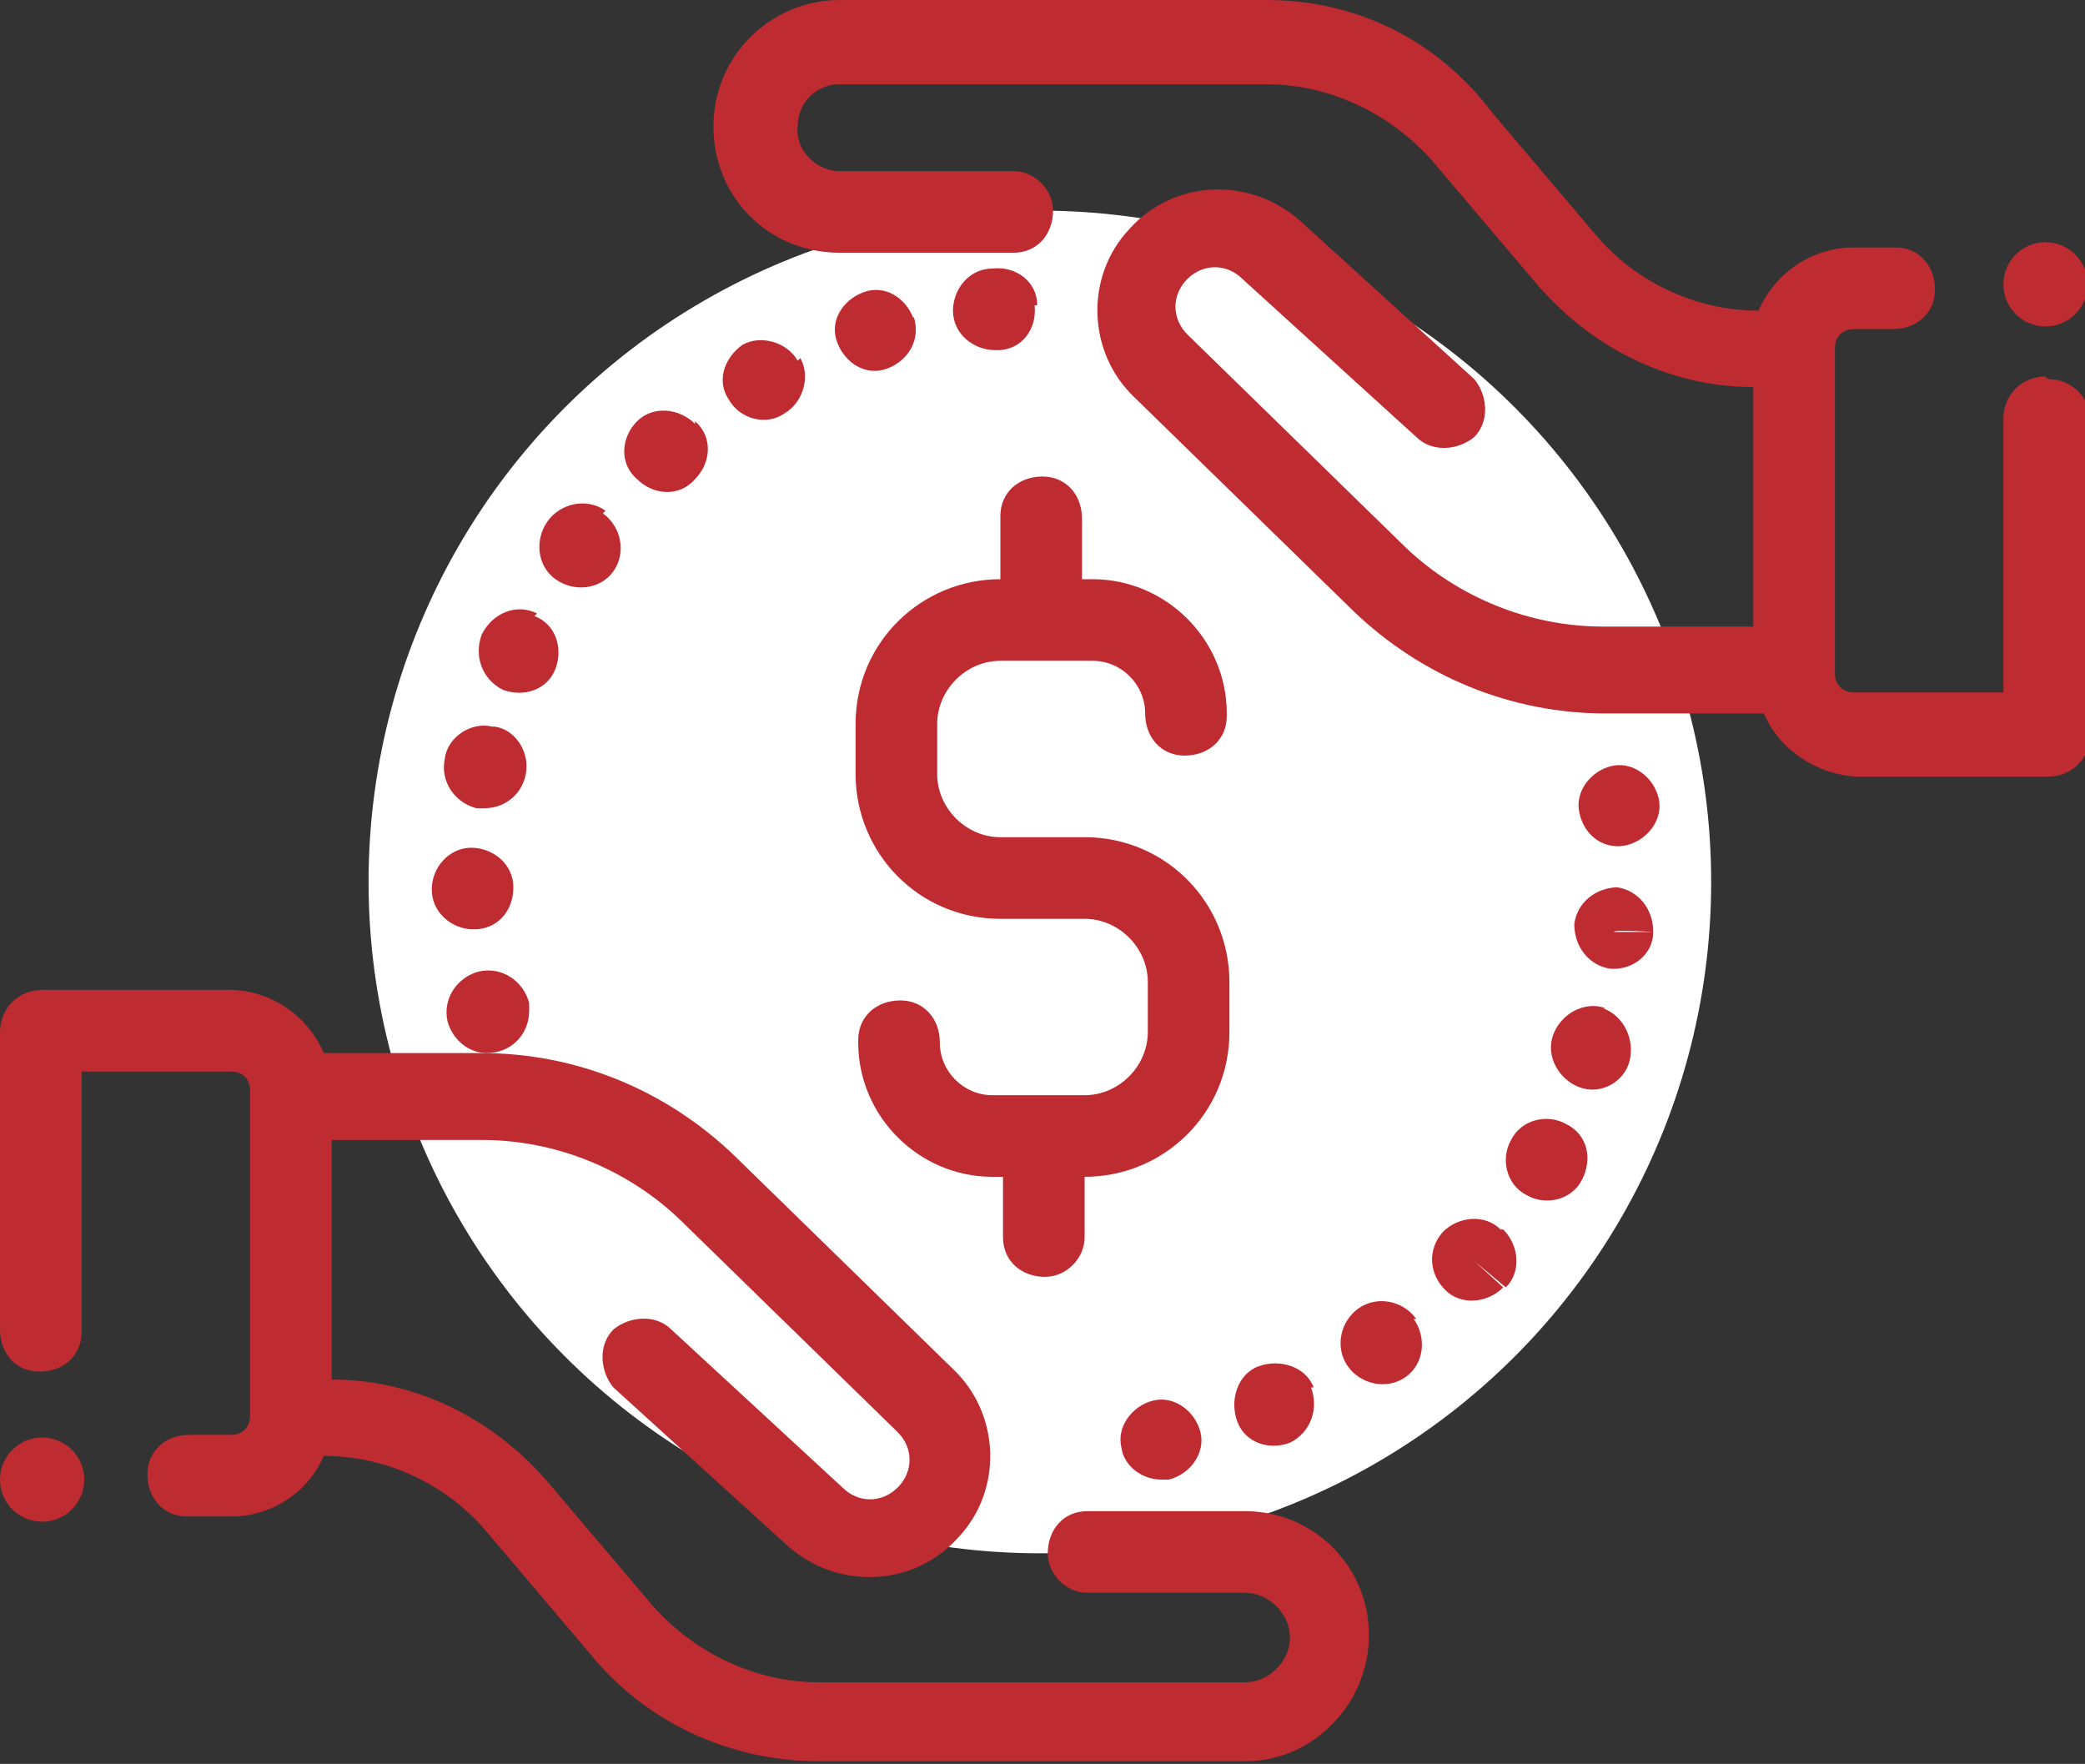
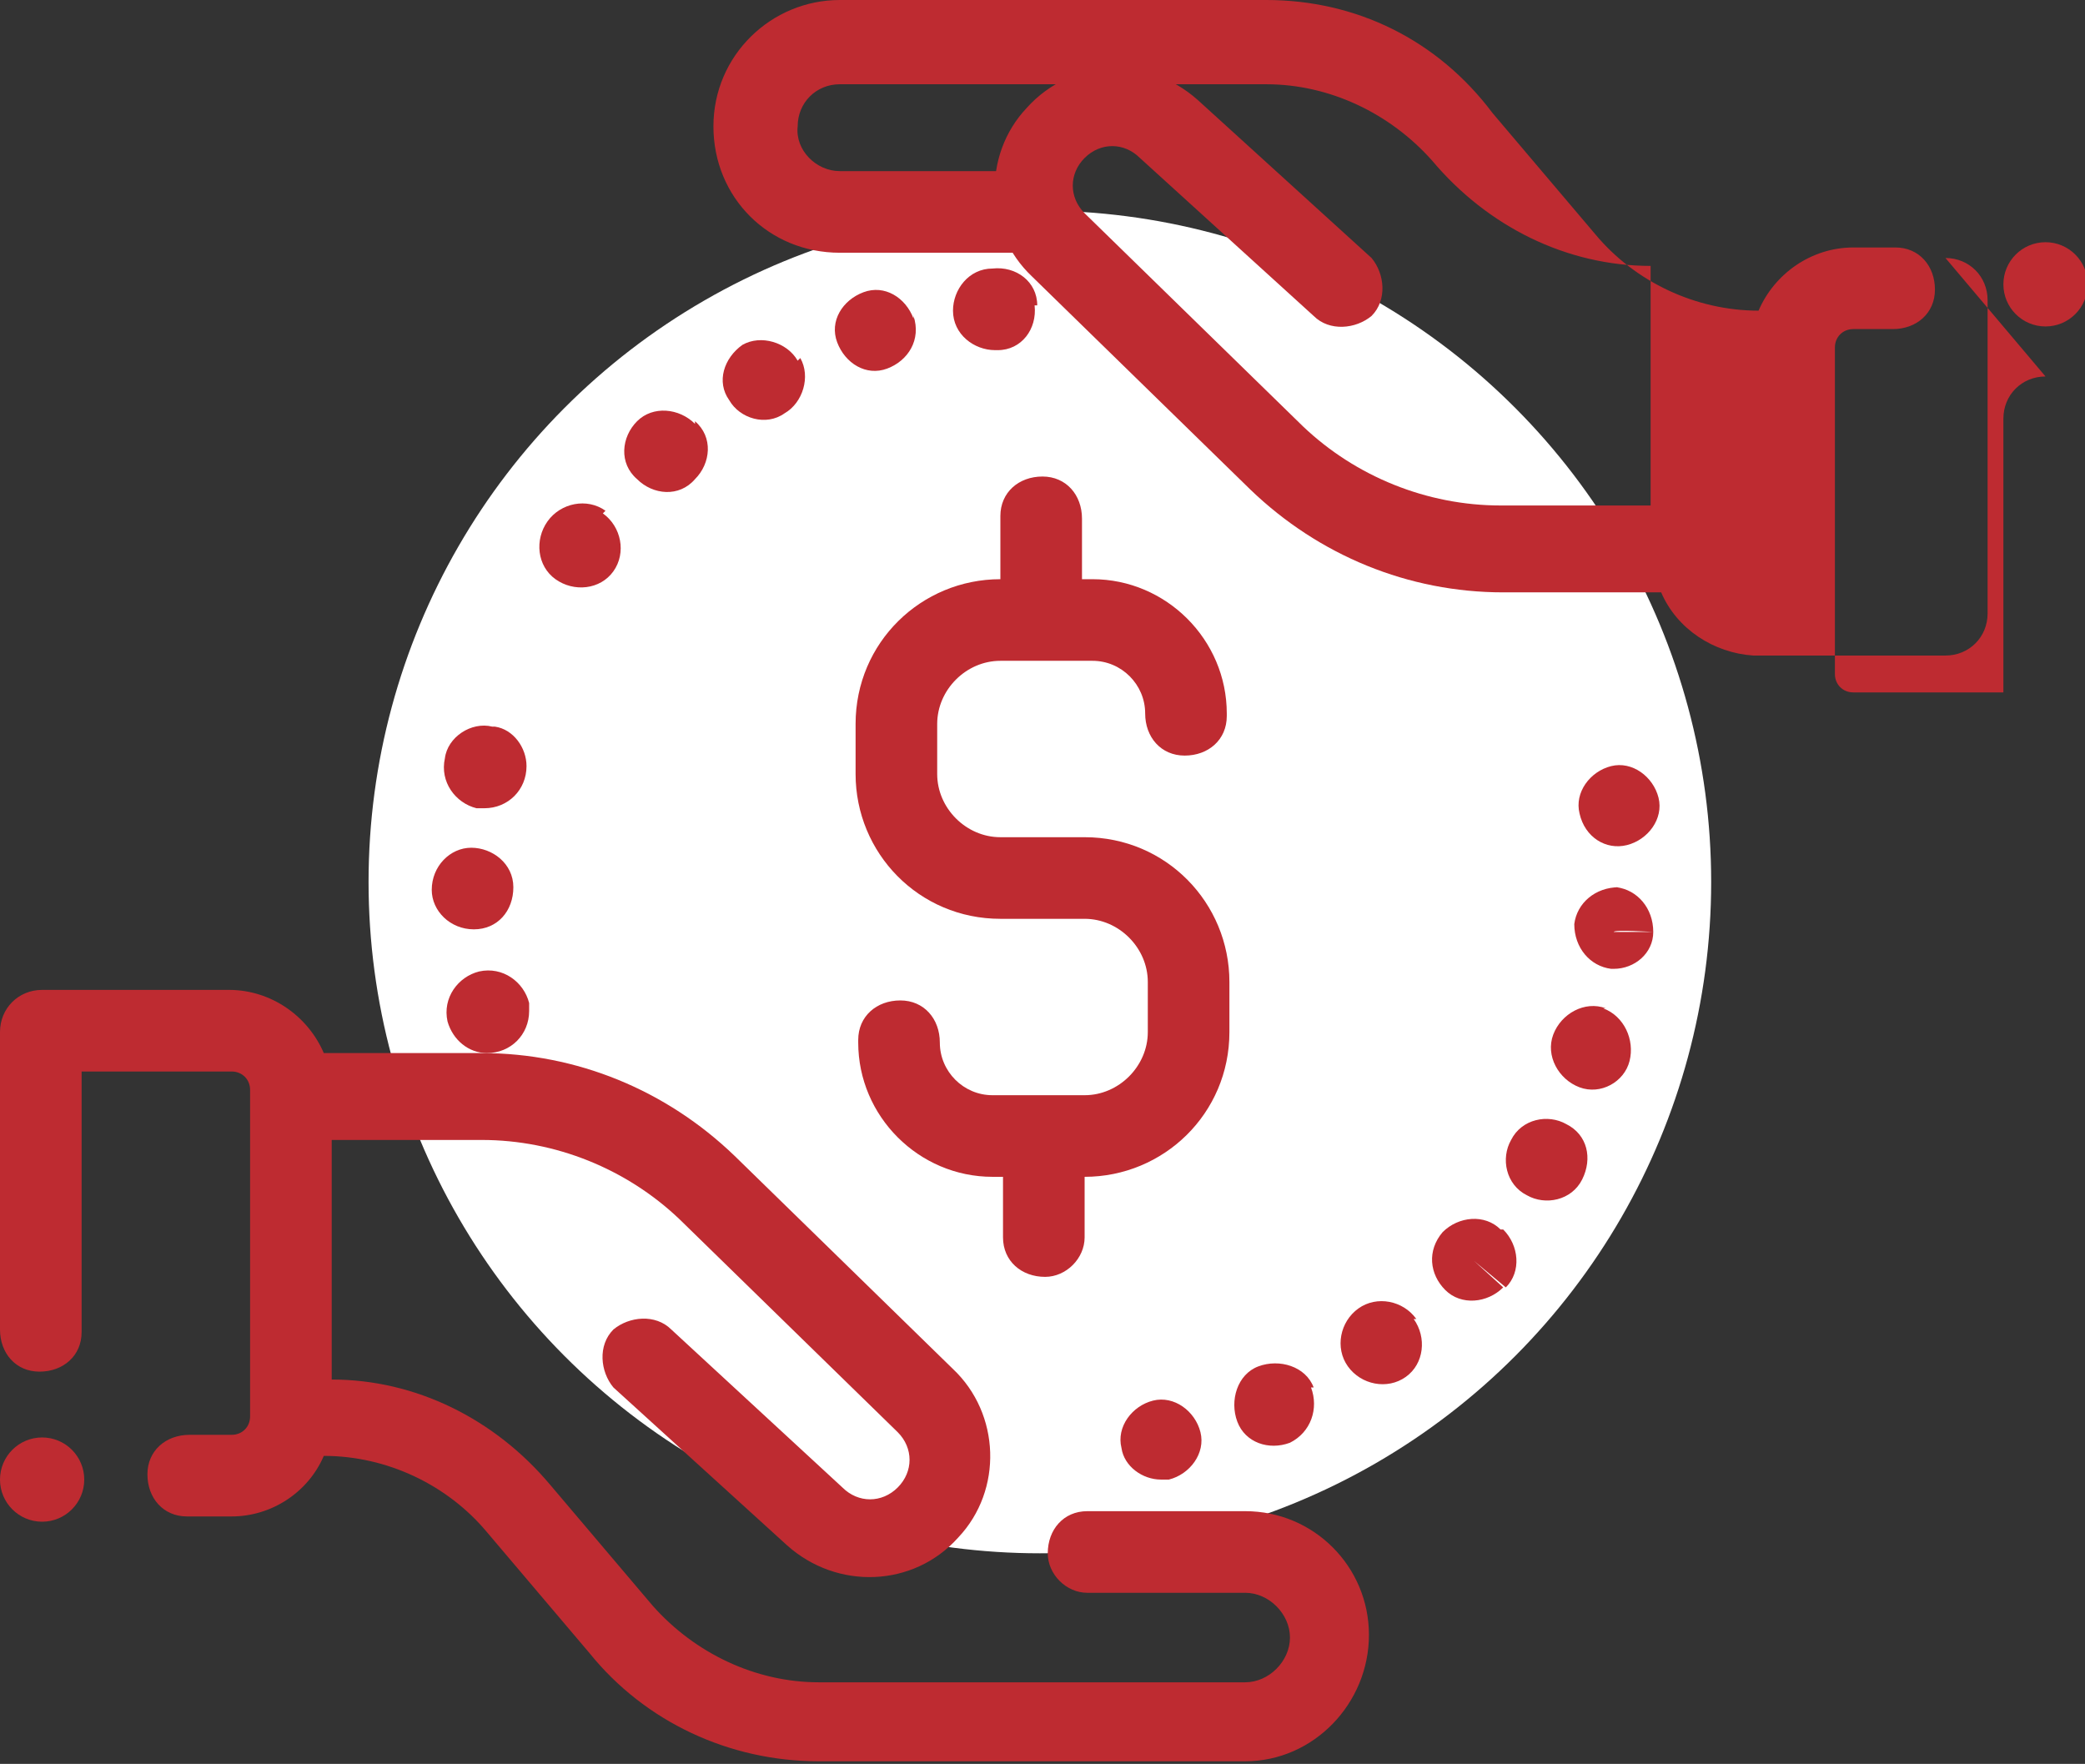
<svg xmlns="http://www.w3.org/2000/svg" id="Calque_1" version="1.1" viewBox="0 0 79.2 67">
  <rect x="0" y="0" width="79.2" height="67" fill="#333333" stroke="none" />
  <defs>
    <style>
      .st0 {
        fill: #be2b31;
      }

      .st1 {
        fill: #fff;
      }
    </style>
  </defs>
  <circle id="Ellipse_19" class="st1" cx="39.5" cy="33.5" r="25.5" />
  <g id="coin">
    <g id="Groupe_4">
      <g id="Groupe_3">
        <path id="Tracé_1" class="st0" d="M47.3,57.4h-6c-.9,0-1.5.7-1.5,1.6,0,.8.7,1.5,1.5,1.5h6c.9,0,1.7.8,1.7,1.7s-.8,1.7-1.7,1.7h-16.2c-2.4,0-4.7-1.1-6.3-2.9l-3.9-4.6c-2.1-2.5-5.1-4-8.3-4v-9.1h5.7c2.8,0,5.5,1.1,7.5,3l8.3,8.1c.6.6.6,1.5,0,2.1-.6.6-1.5.6-2.1,0h0l-6.5-6c-.6-.6-1.6-.5-2.2,0-.6.6-.5,1.6,0,2.2h0l6.6,6c1.9,1.7,4.8,1.6,6.5-.3,1.7-1.8,1.6-4.7-.2-6.4l-8.3-8.1c-2.6-2.5-6-3.9-9.6-3.9h-6c-.6-1.4-2-2.4-3.6-2.4H1.6c-.9,0-1.6.7-1.6,1.6v11.3c0,.9.6,1.6,1.5,1.6.9,0,1.6-.6,1.6-1.5,0,0,0,0,0-.1v-9.8h5.7c.4,0,.7.3.7.7v12.4c0,.4-.3.7-.7.7h-1.6c-.9,0-1.6.6-1.6,1.5,0,.9.6,1.6,1.5,1.6,0,0,0,0,.1,0h1.6c1.5,0,2.9-.9,3.5-2.3,2.4,0,4.7,1.1,6.2,2.9l3.9,4.6c2.1,2.6,5.3,4.1,8.7,4.1h16.2c2.6,0,4.7-2.2,4.7-4.8,0-2.6-2.1-4.7-4.7-4.7h0Z" />
      </g>
      <circle id="Ellipse_10" class="st0" cx="1.6" cy="56.2" r="1.6" />
    </g>
    <g id="Groupe_93">
      <g id="Groupe_6">
        <g id="Groupe_5">
          <path id="Tracé_2" class="st0" d="M57,46.7c-.6-.6-1.6-.5-2.2.1,0,0,0,0,0,0h0c-.6.7-.5,1.6.1,2.2.6.6,1.6.5,2.2-.1l-1.1-1,1.2,1c.6-.6.5-1.6-.1-2.2Z" />
        </g>
      </g>
      <g id="Groupe_8">
        <g id="Groupe_7">
          <path id="Tracé_3" class="st0" d="M53.8,50.1c-.5-.7-1.5-.9-2.2-.4s-.9,1.5-.4,2.2c.5.7,1.5.9,2.2.4,0,0,0,0,0,0h0c.7-.5.8-1.5.3-2.2h0Z" />
        </g>
      </g>
      <g id="Groupe_10">
        <g id="Groupe_9">
          <path id="Tracé_4" class="st0" d="M49.9,52.7c-.3-.8-1.3-1.1-2.1-.8-.8.3-1.1,1.3-.8,2.1.3.8,1.2,1.1,2,.8h0c.8-.4,1.1-1.3.8-2.1,0,0,0,0,0,0Z" />
        </g>
      </g>
      <g id="Groupe_12">
        <g id="Groupe_11">
          <path id="Tracé_5" class="st0" d="M45.6,54.4c-.2-.8-1-1.4-1.8-1.2-.8.2-1.4,1-1.2,1.8.1.7.8,1.2,1.5,1.2,0,0,.2,0,.3,0h0c.8-.2,1.4-1,1.2-1.8Z" />
        </g>
      </g>
      <g id="Groupe_14">
        <g id="Groupe_13">
          <path id="Tracé_6" class="st0" d="M63,30.3l-1.5.3,1.5-.3c-.2-.8-1-1.4-1.8-1.2-.8.2-1.4,1-1.2,1.8h0c.2.9,1,1.4,1.8,1.2s1.4-1,1.2-1.8h0Z" />
        </g>
      </g>
      <g id="Groupe_16">
        <g id="Groupe_15">
          <path id="Tracé_7" class="st0" d="M61.5,33.7c-.9,0-1.6.6-1.7,1.4,0,0,0,0,0,0h0c0,.9.6,1.6,1.4,1.7h.1c.8,0,1.5-.6,1.5-1.4h-1.5c0-.1,1.5,0,1.5,0,0-.9-.6-1.6-1.4-1.7Z" />
        </g>
      </g>
      <g id="Groupe_18">
        <g id="Groupe_17">
          <path id="Tracé_8" class="st0" d="M59.5,42.7c-.7-.4-1.7-.2-2.1.6-.4.7-.2,1.7.6,2.1.7.4,1.7.2,2.1-.6,0,0,0,0,0,0h0c.4-.8.2-1.7-.6-2.1,0,0,0,0,0,0Z" />
        </g>
      </g>
      <g id="Groupe_20">
        <g id="Groupe_19">
          <path id="Tracé_9" class="st0" d="M61,38.3c-.8-.3-1.7.2-2,1-.3.8.2,1.7,1,2,.8.3,1.7-.2,1.9-1h0c.2-.8-.2-1.7-1-2,0,0,0,0,0,0Z" />
        </g>
      </g>
    </g>
    <g id="Groupe_92">
      <g id="Groupe_21">
        <path id="Tracé_10" class="st0" d="M20.1,38.1c-.2-.8-1-1.4-1.9-1.2-.8.2-1.4,1-1.2,1.9h0c.2.7.8,1.2,1.5,1.2.9,0,1.6-.7,1.6-1.6,0-.1,0-.2,0-.4h0Z" />
      </g>
      <g id="Groupe_23">
-         <path id="Tracé_11" class="st0" d="M20.4,23.3c-.8-.4-1.7,0-2.1.8,0,0,0,0,0,0h0c-.3.8,0,1.7.8,2.1.8.3,1.7,0,2-.8.3-.8,0-1.7-.8-2Z" />
-       </g>
+         </g>
      <g id="Groupe_25">
        <path id="Tracé_12" class="st0" d="M18.7,27.6c-.8-.2-1.7.4-1.8,1.2h0c-.2.9.4,1.7,1.2,1.9,0,0,.2,0,.3,0,.9,0,1.6-.7,1.6-1.6,0-.7-.5-1.4-1.2-1.5h0Z" />
      </g>
      <g id="Groupe_27">
        <path id="Tracé_13" class="st0" d="M23,19.4c-.7-.5-1.7-.3-2.2.4l1.3.9-1.3-.9c-.5.7-.4,1.7.3,2.2.7.5,1.7.4,2.2-.3h0c.5-.7.3-1.7-.4-2.2Z" />
      </g>
      <g id="Groupe_29">
        <path id="Tracé_14" class="st0" d="M26.4,16.1c-.6-.6-1.6-.7-2.2-.1h0c-.6.6-.7,1.6,0,2.2.6.6,1.6.7,2.2,0,.6-.6.7-1.6,0-2.2h0Z" />
      </g>
      <g id="Groupe_31">
        <path id="Tracé_15" class="st0" d="M30.3,13.7c-.4-.7-1.4-1-2.1-.6,0,0,0,0,0,0h0c-.7.5-1,1.4-.5,2.1.4.7,1.4,1,2.1.5.7-.4,1-1.4.6-2.1h0Z" />
      </g>
      <g id="Groupe_33">
        <path id="Tracé_16" class="st0" d="M34.7,12.1c-.3-.8-1.1-1.3-1.9-1,0,0,0,0,0,0l.5,1.5-.5-1.5c-.8.3-1.3,1.1-1,1.9s1.1,1.3,1.9,1h0c.8-.3,1.3-1.1,1-2Z" />
      </g>
      <g id="Groupe_35">
        <path id="Tracé_17" class="st0" d="M39.4,11.6c0-.9-.8-1.5-1.7-1.4h0c-.9,0-1.5.8-1.5,1.6,0,.9.8,1.5,1.6,1.5h0s0,0,.1,0c.9,0,1.5-.8,1.4-1.7,0,0,0,0,0,0Z" />
      </g>
      <g id="Groupe_37">
        <path id="Tracé_18" class="st0" d="M19.5,33.7c0-.9-.8-1.5-1.6-1.5-.8,0-1.5.7-1.5,1.6h1.6s-1.6,0-1.6,0c0,.8.7,1.5,1.6,1.5h0c.9,0,1.5-.7,1.5-1.6,0,0,0,0,0,0,0,0,0,0,0,0Z" />
      </g>
    </g>
    <g id="Groupe_40">
      <g id="Groupe_39">
        <path id="Tracé_19" class="st0" d="M41.2,31.8h-3.2c-1.3,0-2.4-1.1-2.4-2.4v-1.9c0-1.3,1.1-2.4,2.4-2.4h3.5c1.1,0,2,.9,2,2,0,.9.6,1.6,1.5,1.6.9,0,1.6-.6,1.6-1.5,0,0,0,0,0-.1,0-2.8-2.3-5.1-5.1-5.1h-.4v-2.3c0-.9-.6-1.6-1.5-1.6-.9,0-1.6.6-1.6,1.5,0,0,0,0,0,.1v2.3h0c-3,0-5.5,2.4-5.5,5.5v1.9c0,3,2.4,5.5,5.5,5.5h3.2c1.3,0,2.4,1.1,2.4,2.4v1.9c0,1.3-1.1,2.4-2.4,2.4h-3.5c-1.1,0-2-.9-2-2,0-.9-.6-1.6-1.5-1.6-.9,0-1.6.6-1.6,1.5,0,0,0,0,0,.1,0,2.8,2.3,5.1,5.1,5.1h.4v2.3c0,.9.7,1.5,1.6,1.5.8,0,1.5-.7,1.5-1.5v-2.3h0c3,0,5.5-2.4,5.5-5.5v-1.9c0-3-2.4-5.5-5.5-5.5Z" />
      </g>
    </g>
    <g id="Groupe_42">
      <g id="Groupe_41">
-         <path id="Tracé_20" class="st0" d="M77.7,14.3c-.9,0-1.6.7-1.6,1.6v10.4h-5.7c-.4,0-.7-.3-.7-.7v-12.4c0-.4.3-.7.7-.7h1.5c.9,0,1.6-.6,1.6-1.5,0-.9-.6-1.6-1.5-1.6,0,0,0,0-.1,0h-1.5c-1.6,0-3,1-3.6,2.4-2.4,0-4.7-1.1-6.2-2.9l-3.9-4.6C54.6,1.5,51.5,0,48.1,0h-16.2c-2.6,0-4.8,2.1-4.8,4.8s2.1,4.8,4.8,4.8h6.6c.9,0,1.5-.7,1.5-1.6,0-.8-.7-1.5-1.5-1.5h-6.6c-.9,0-1.7-.8-1.6-1.7,0-.9.7-1.6,1.6-1.6h16.2c2.4,0,4.7,1.1,6.3,2.9l3.9,4.6c2.1,2.5,5.1,4,8.3,4v9.1h-5.7c-2.8,0-5.5-1.1-7.5-3l-8.3-8.1c-.6-.6-.6-1.5,0-2.1.6-.6,1.5-.6,2.1,0l6.6,6c.6.6,1.6.5,2.2,0,.6-.6.5-1.6,0-2.2h0l-6.6-6c-1.9-1.7-4.8-1.6-6.5.3-1.7,1.8-1.6,4.7.2,6.4l8.3,8.1c2.6,2.5,6,3.9,9.6,3.9h6c.6,1.4,2,2.3,3.5,2.4h7.3c.9,0,1.6-.7,1.6-1.6v-11.9c0-.9-.7-1.6-1.6-1.6s0,0,0,0Z" />
+         <path id="Tracé_20" class="st0" d="M77.7,14.3c-.9,0-1.6.7-1.6,1.6v10.4h-5.7c-.4,0-.7-.3-.7-.7v-12.4c0-.4.3-.7.7-.7h1.5c.9,0,1.6-.6,1.6-1.5,0-.9-.6-1.6-1.5-1.6,0,0,0,0-.1,0h-1.5c-1.6,0-3,1-3.6,2.4-2.4,0-4.7-1.1-6.2-2.9l-3.9-4.6C54.6,1.5,51.5,0,48.1,0h-16.2c-2.6,0-4.8,2.1-4.8,4.8s2.1,4.8,4.8,4.8h6.6c.9,0,1.5-.7,1.5-1.6,0-.8-.7-1.5-1.5-1.5h-6.6c-.9,0-1.7-.8-1.6-1.7,0-.9.7-1.6,1.6-1.6h16.2c2.4,0,4.7,1.1,6.3,2.9c2.1,2.5,5.1,4,8.3,4v9.1h-5.7c-2.8,0-5.5-1.1-7.5-3l-8.3-8.1c-.6-.6-.6-1.5,0-2.1.6-.6,1.5-.6,2.1,0l6.6,6c.6.6,1.6.5,2.2,0,.6-.6.5-1.6,0-2.2h0l-6.6-6c-1.9-1.7-4.8-1.6-6.5.3-1.7,1.8-1.6,4.7.2,6.4l8.3,8.1c2.6,2.5,6,3.9,9.6,3.9h6c.6,1.4,2,2.3,3.5,2.4h7.3c.9,0,1.6-.7,1.6-1.6v-11.9c0-.9-.7-1.6-1.6-1.6s0,0,0,0Z" />
      </g>
      <circle id="Ellipse_9" class="st0" cx="77.7" cy="10.8" r="1.6" />
    </g>
  </g>
</svg>